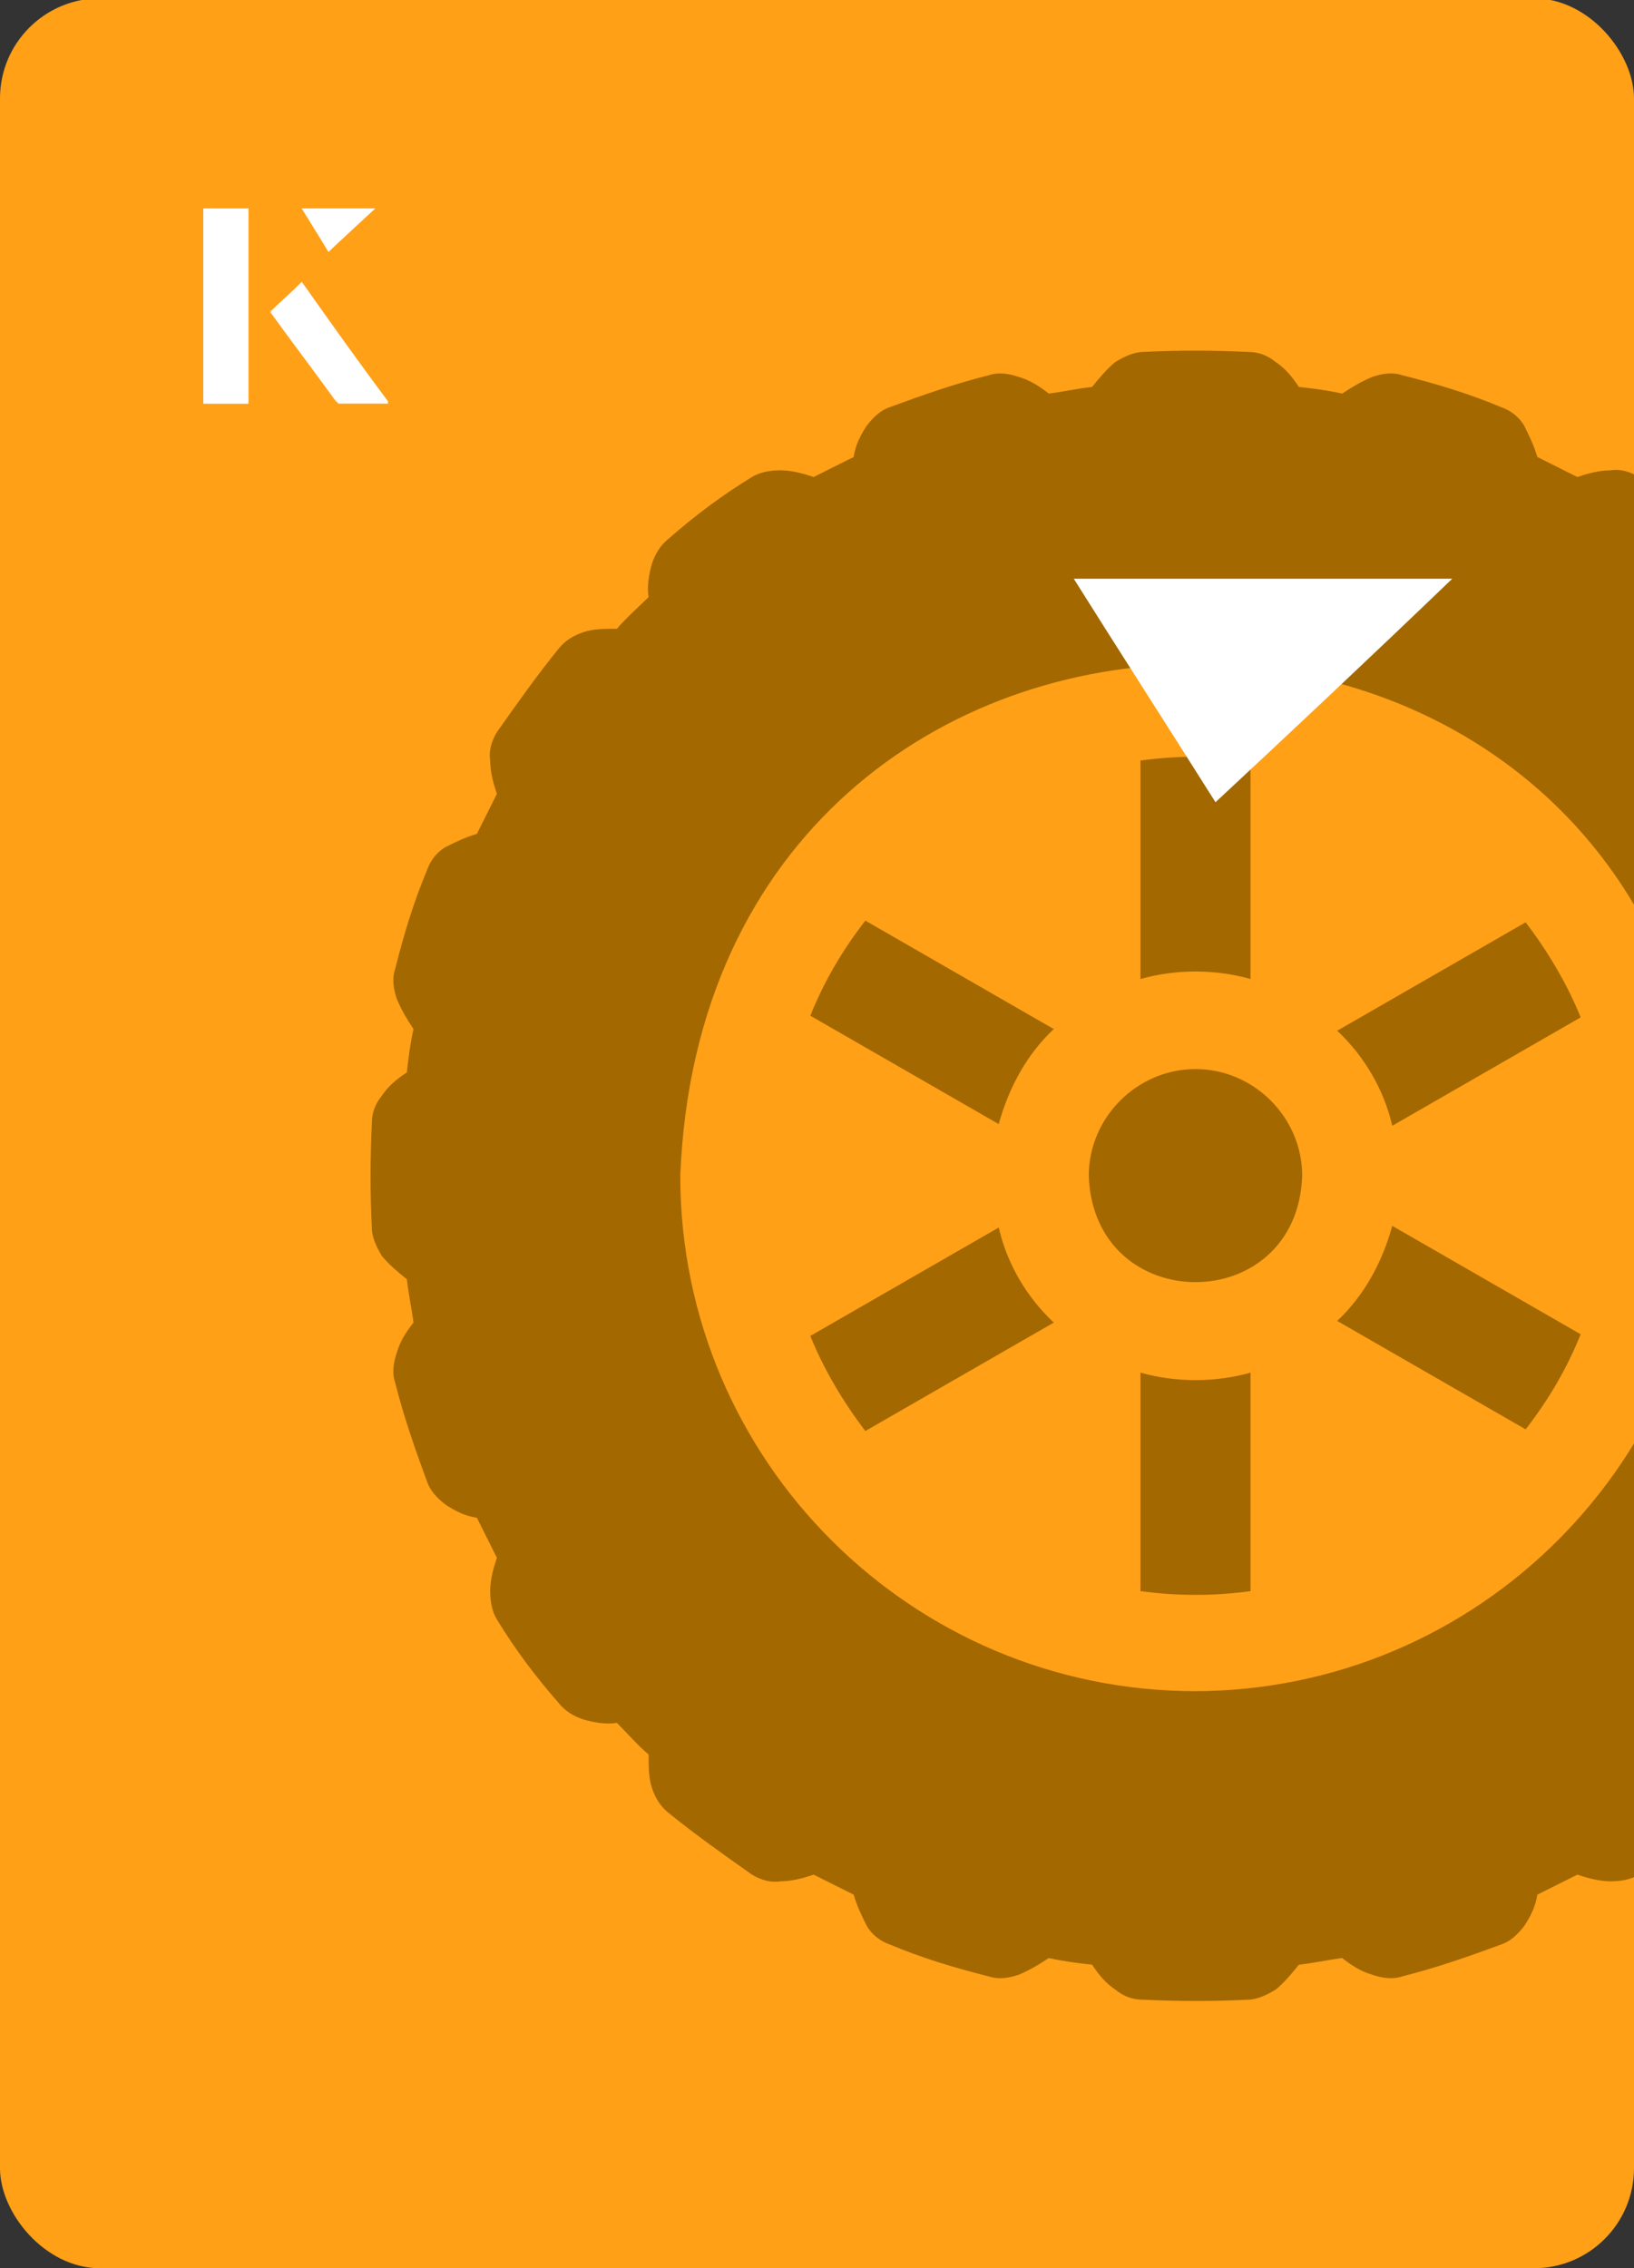
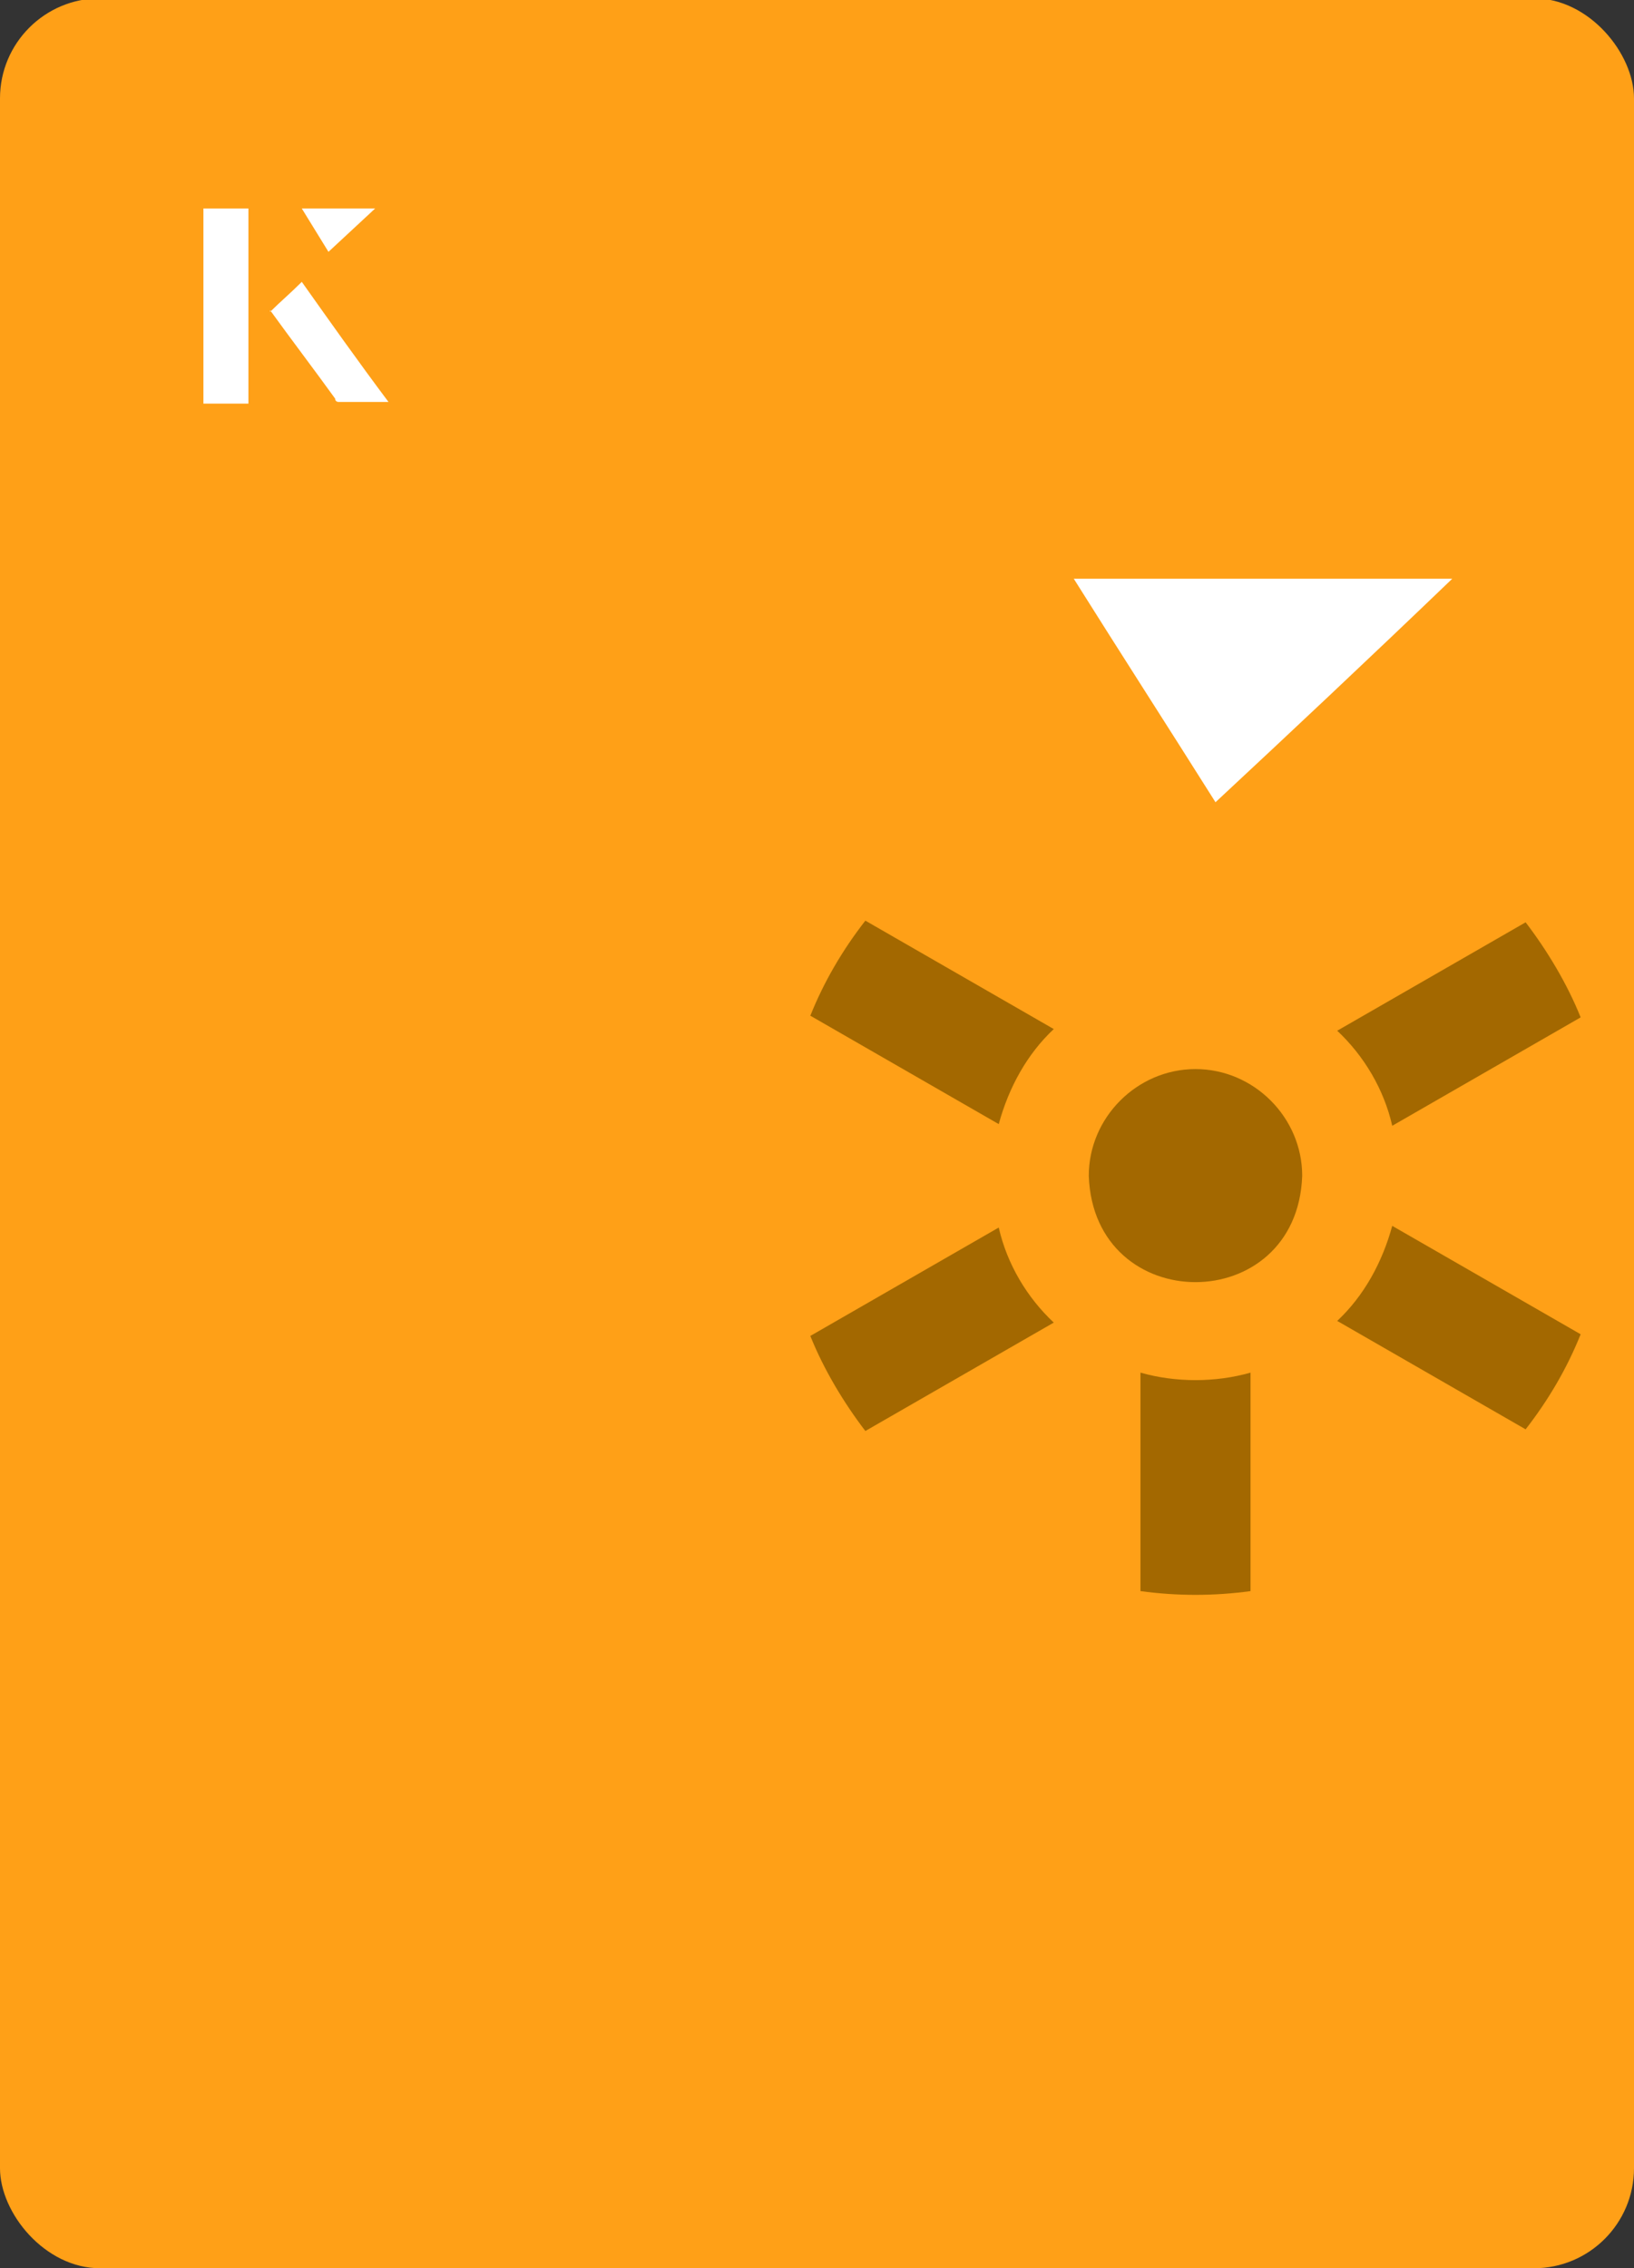
<svg xmlns="http://www.w3.org/2000/svg" id="Layer_1" viewBox="0 0 98 136">
  <rect x="0" y="0" width="98" height="136" fill="#333333" stroke="none" />
  <defs>
    <clipPath id="clippath">
      <rect x="0" y="0" width="98" height="136.1" rx="6" ry="6" transform="translate(98 136) rotate(-180)" style="fill:none;" />
    </clipPath>
  </defs>
  <rect x="0" y="0" width="98" height="136.1" rx="6" ry="6" transform="translate(98 136) rotate(-180)" style="fill:#ffa017;" />
  <g style="clip-path:url(#clippath);">
    <path d="M48.6,60.9l11.3,6.5c.6-2.2,1.7-4.2,3.3-5.7l-11.3-6.5c-1.4,1.8-2.5,3.7-3.3,5.7Z" style="fill:#a36800;" />
    <path d="M48.6,80.1c.8,2,2,4,3.3,5.7l11.3-6.5c-1.6-1.5-2.8-3.5-3.3-5.7l-11.3,6.5Z" style="fill:#a36800;" />
-     <path d="M75,58.7v-13.1c-2.2-.3-4.4-.3-6.6,0v13.1c2.1-.6,4.5-.6,6.6,0Z" style="fill:#a36800;" />
-     <path d="M121.1,67.4c0-.6-.3-1.2-.6-1.7-.4-.5-1-1-1.5-1.4-.1-.9-.3-1.8-.4-2.6.4-.5.8-1.1,1-1.8.2-.6.3-1.2.1-1.8-.5-2-1.2-4-1.9-5.9-.2-.6-.6-1-1.1-1.4-.6-.4-1.2-.7-1.9-.8-.4-.8-.8-1.6-1.2-2.4.2-.6.4-1.3.4-2,0-.6-.1-1.2-.4-1.7-1.1-1.8-2.3-3.4-3.7-5-.4-.5-.9-.8-1.5-1-.7-.2-1.4-.3-2-.2-.6-.6-1.2-1.3-1.9-1.9,0-.7,0-1.4-.2-2-.2-.6-.5-1.1-1-1.5-1.6-1.3-3.3-2.5-5-3.7-.5-.3-1.1-.5-1.7-.4-.7,0-1.4.2-2,.4-.8-.4-1.6-.8-2.4-1.2-.2-.7-.5-1.3-.8-1.9-.3-.5-.8-.9-1.4-1.1-1.9-.8-3.9-1.4-5.9-1.9-.6-.2-1.2-.1-1.8.1-.7.3-1.2.6-1.8,1-.9-.2-1.7-.3-2.6-.4-.4-.6-.8-1.1-1.4-1.5-.5-.4-1-.6-1.7-.6-2.1-.1-4.2-.1-6.2,0-.6,0-1.2.3-1.7.6-.5.4-1,1-1.4,1.5-.9.1-1.8.3-2.6.4-.5-.4-1.1-.8-1.8-1-.6-.2-1.2-.3-1.8-.1-2,.5-4,1.2-5.9,1.9-.6.2-1,.6-1.4,1.1-.4.6-.7,1.2-.8,1.9-.8.4-1.6.8-2.4,1.2-.6-.2-1.3-.4-2-.4-.6,0-1.2.1-1.7.4-1.8,1.1-3.4,2.3-5,3.7-.5.4-.8.9-1,1.5-.2.7-.3,1.4-.2,2-.6.6-1.3,1.2-1.9,1.9-.7,0-1.4,0-2,.2-.6.2-1.1.5-1.5,1-1.3,1.6-2.5,3.3-3.7,5-.3.5-.5,1.1-.4,1.7,0,.7.2,1.4.4,2-.4.8-.8,1.6-1.2,2.4-.7.2-1.3.5-1.9.8-.5.3-.9.8-1.1,1.4-.8,1.9-1.4,3.9-1.9,5.9-.2.6-.1,1.2.1,1.8.3.7.6,1.2,1,1.8-.2.9-.3,1.7-.4,2.6-.6.4-1.1.8-1.5,1.4-.4.5-.6,1-.6,1.7-.1,2.1-.1,4.2,0,6.2,0,.6.3,1.2.6,1.7.4.5,1,1,1.5,1.4.1.9.3,1.8.4,2.6-.4.5-.8,1.1-1,1.8-.2.6-.3,1.2-.1,1.8.5,2,1.2,4,1.9,5.9.2.6.6,1,1.1,1.4.6.4,1.2.7,1.9.8.4.8.8,1.6,1.2,2.4-.2.6-.4,1.3-.4,2,0,.6.1,1.2.4,1.7,1.1,1.8,2.3,3.4,3.7,5,.4.5.9.8,1.5,1,.7.2,1.4.3,2,.2.6.6,1.2,1.3,1.9,1.9,0,.7,0,1.4.2,2,.2.6.5,1.1,1,1.5,1.6,1.3,3.3,2.5,5,3.7.5.3,1.1.5,1.7.4.7,0,1.4-.2,2-.4.8.4,1.6.8,2.4,1.2.2.7.5,1.3.8,1.9.3.5.8.9,1.4,1.1,1.9.8,3.9,1.4,5.9,1.9.6.2,1.2.1,1.8-.1.7-.3,1.2-.6,1.8-1,.9.2,1.7.3,2.6.4.4.6.8,1.1,1.4,1.5.5.4,1,.6,1.7.6,2.1.1,4.2.1,6.2,0,.6,0,1.2-.3,1.7-.6.5-.4,1-1,1.4-1.5.9-.1,1.8-.3,2.6-.4.5.4,1.1.8,1.8,1,.6.2,1.2.3,1.8.1,2-.5,4-1.2,5.9-1.9.6-.2,1-.6,1.4-1.1.4-.6.7-1.2.8-1.9.8-.4,1.6-.8,2.4-1.2.6.2,1.3.4,2,.4.6,0,1.2-.1,1.7-.4,1.8-1.1,3.4-2.3,5-3.7.5-.4.8-.9,1-1.5.2-.7.3-1.4.2-2,.6-.6,1.3-1.2,1.9-1.9.7,0,1.4,0,2-.2.6-.2,1.1-.5,1.5-1,1.3-1.6,2.5-3.3,3.7-5,.3-.5.5-1.1.4-1.7,0-.7-.2-1.4-.4-2,.4-.8.8-1.6,1.2-2.4.7-.2,1.3-.5,1.9-.8.5-.3.9-.8,1.1-1.4.8-1.9,1.4-3.9,1.9-5.9.2-.6.1-1.2-.1-1.8-.3-.7-.6-1.2-1-1.8.2-.9.3-1.7.4-2.6.6-.4,1.1-.8,1.5-1.4.4-.5.6-1,.6-1.7.1-2.1.1-4.2,0-6.2ZM71.7,101.4c-17,0-30.9-13.8-30.9-30.9,1.6-40.9,60.2-40.9,61.7,0,0,17-13.8,30.9-30.9,30.9h0Z" style="fill:#a36800;" />
    <path d="M80.2,79.2l11.3,6.5c1.4-1.8,2.5-3.7,3.3-5.7l-11.3-6.5c-.6,2.2-1.7,4.2-3.3,5.7h0Z" style="fill:#a36800;" />
    <path d="M80.2,61.8c1.6,1.5,2.8,3.5,3.3,5.7l11.3-6.5c-.8-2-2-4-3.3-5.7l-11.3,6.5Z" style="fill:#a36800;" />
    <path d="M68.4,82.3v13.1c2.2.3,4.4.3,6.6,0v-13.1c-2.1.6-4.5.6-6.6,0Z" style="fill:#a36800;" />
    <path d="M71.7,64.1c-3.5,0-6.4,2.9-6.4,6.4.3,8.5,12.5,8.5,12.8,0,0-3.5-2.9-6.4-6.4-6.4Z" style="fill:#a36800;" />
  </g>
  <path d="M72.9,48.1c-2.9-4.6-5.8-9.1-8.5-13.4h22.7c-5,4.8-9.9,9.4-14.2,13.4Z" style="fill:#fff;" />
-   <path d="M14.9,12.5h-2.7v11.7h2.7v-11.7ZM16.2,18.7c1.3,1.8,2.6,3.5,3.9,5.3,0,0,.2.2.2.2,1,0,1.9,0,3,0-1.8-2.5-3.5-4.8-5.2-7.2-.7.6-1.3,1.2-1.9,1.8ZM19.7,15.1c.8-.8,1.8-1.7,2.8-2.6h-4.4c.5.8,1.1,1.7,1.6,2.6Z" style="fill:#fff;" />
  <path d="M14.9,12.5v11.7h-2.7v-11.7h2.7Z" style="fill:#fff;" />
  <path d="M16.2,18.7c.6-.6,1.2-1.1,1.9-1.8,1.7,2.4,3.4,4.8,5.2,7.2-1.1,0-2,0-3,0,0,0-.2,0-.2-.2-1.3-1.8-2.6-3.5-3.9-5.3Z" style="fill:#fff;" />
  <polygon points="19.7 15.1 18.1 12.5 22.5 12.5 19.7 15.1" style="fill:#fff;" />
</svg>